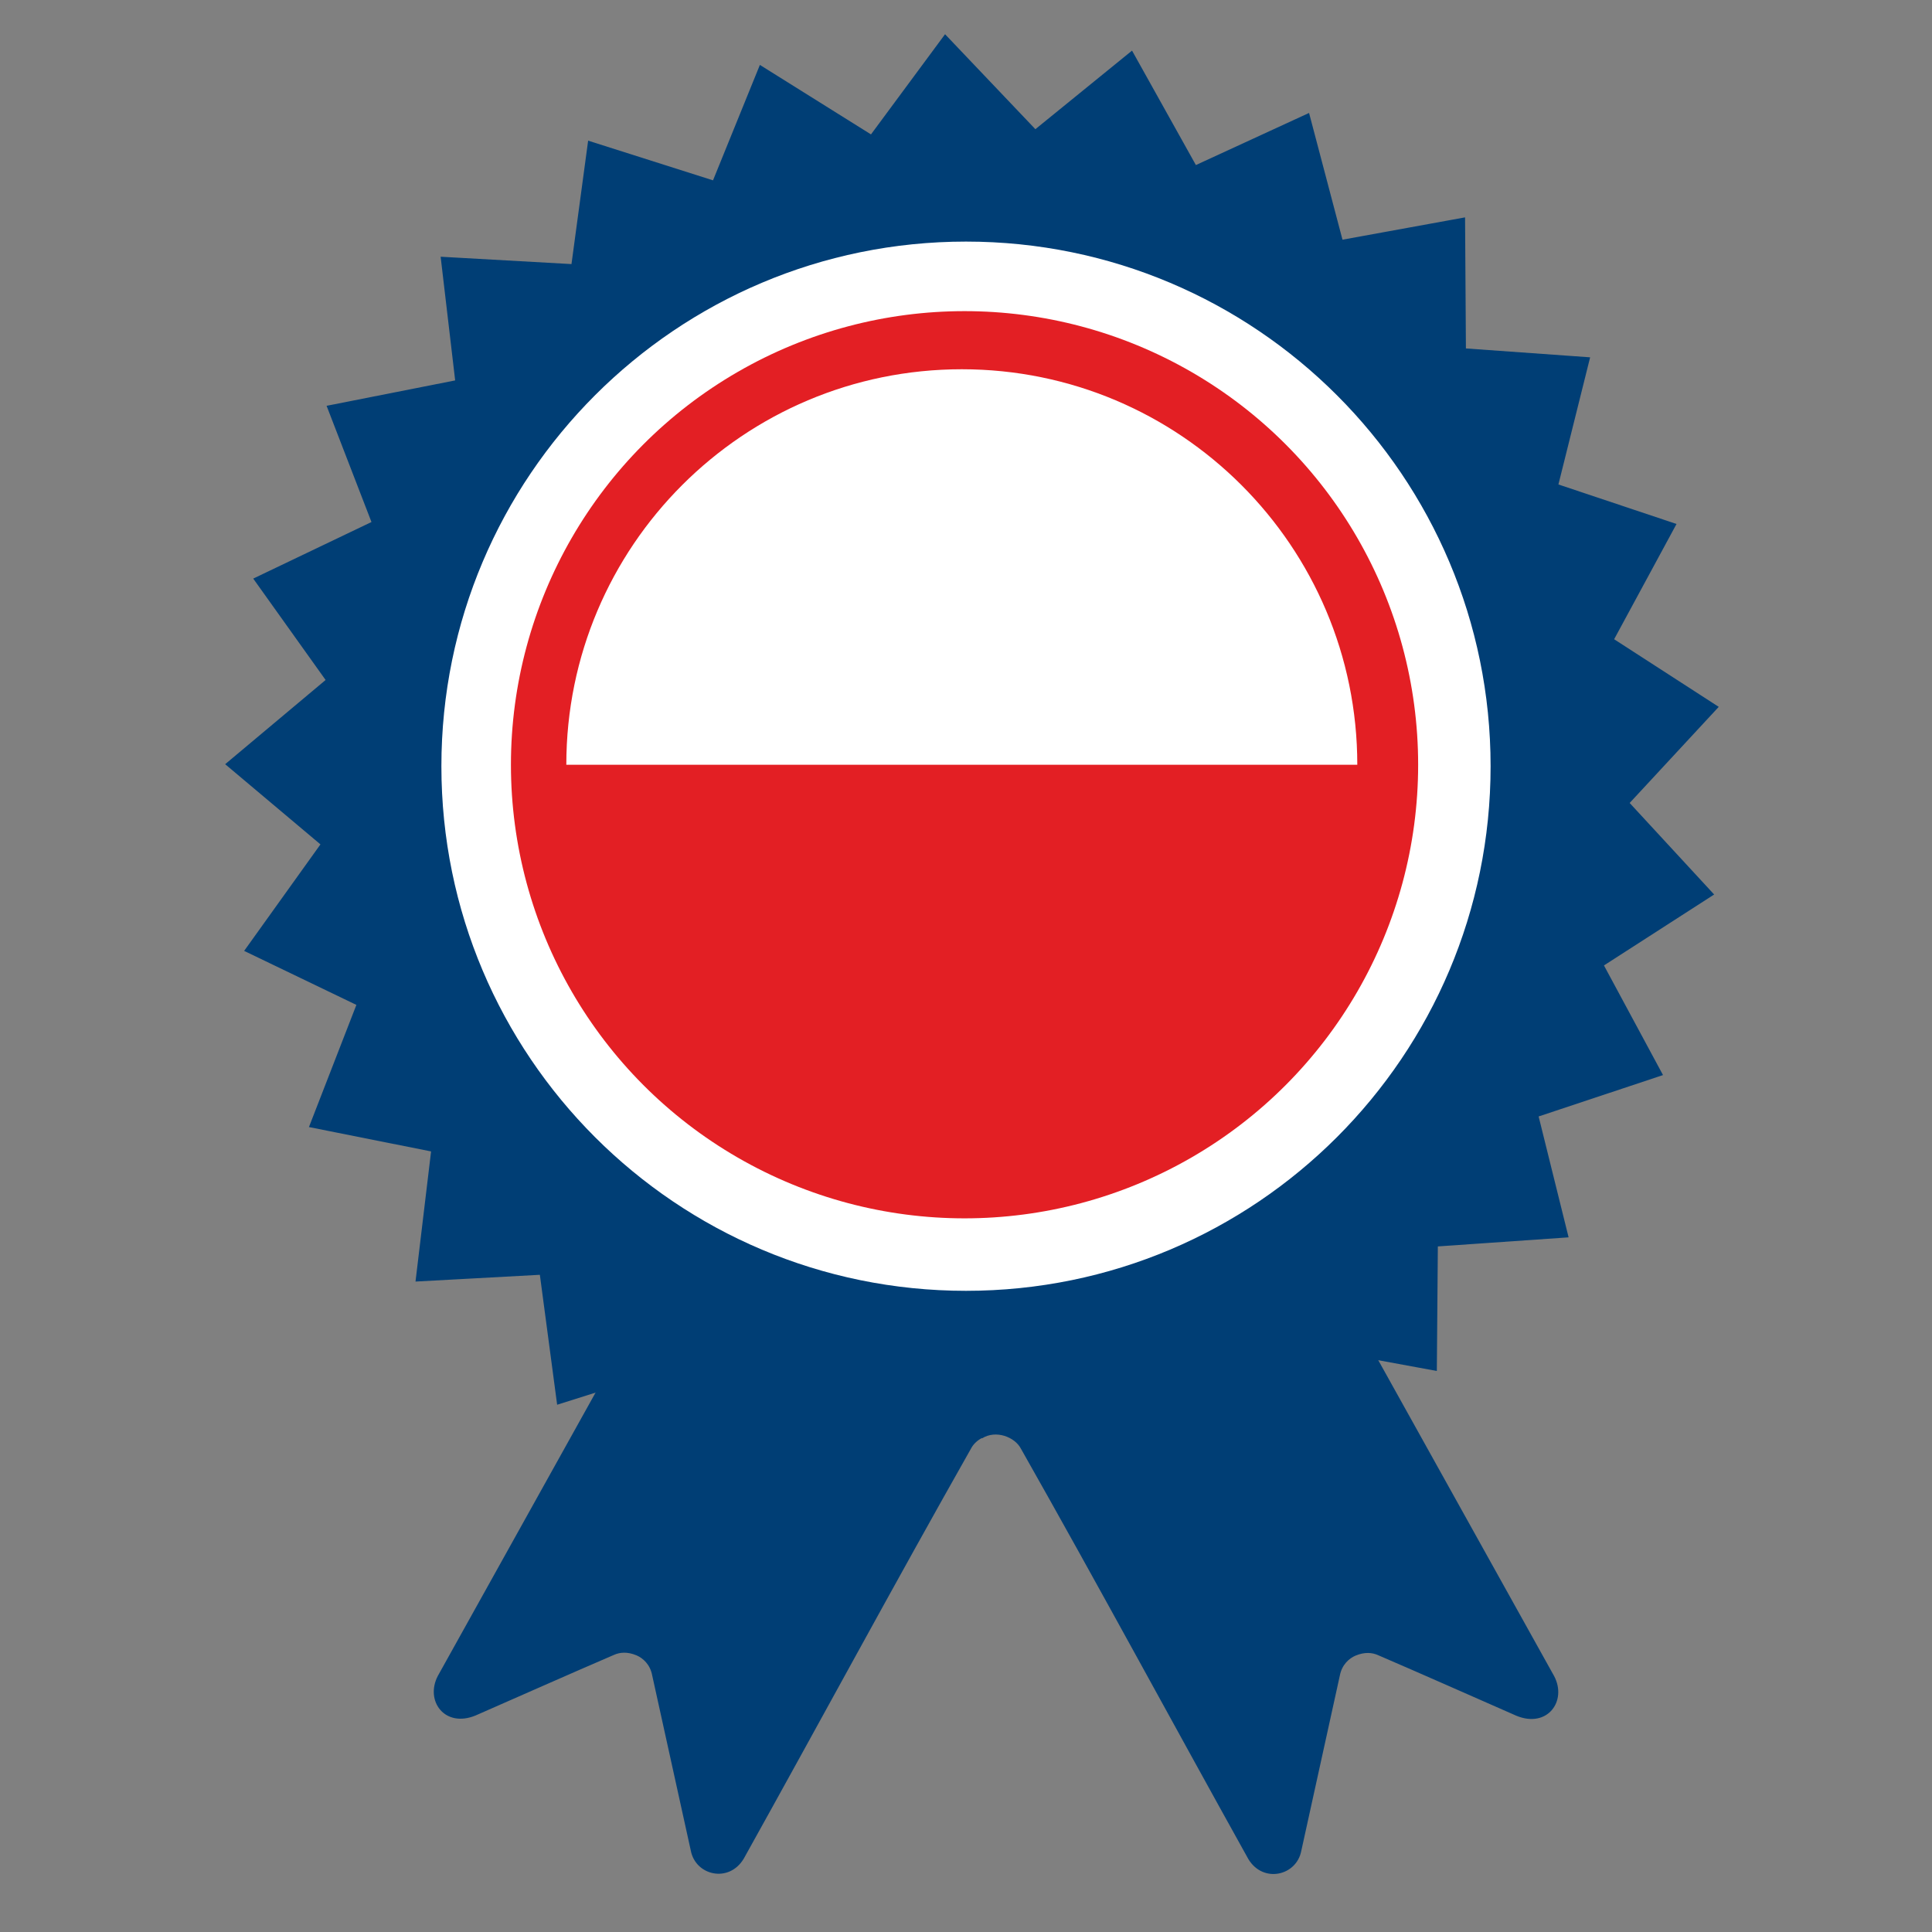
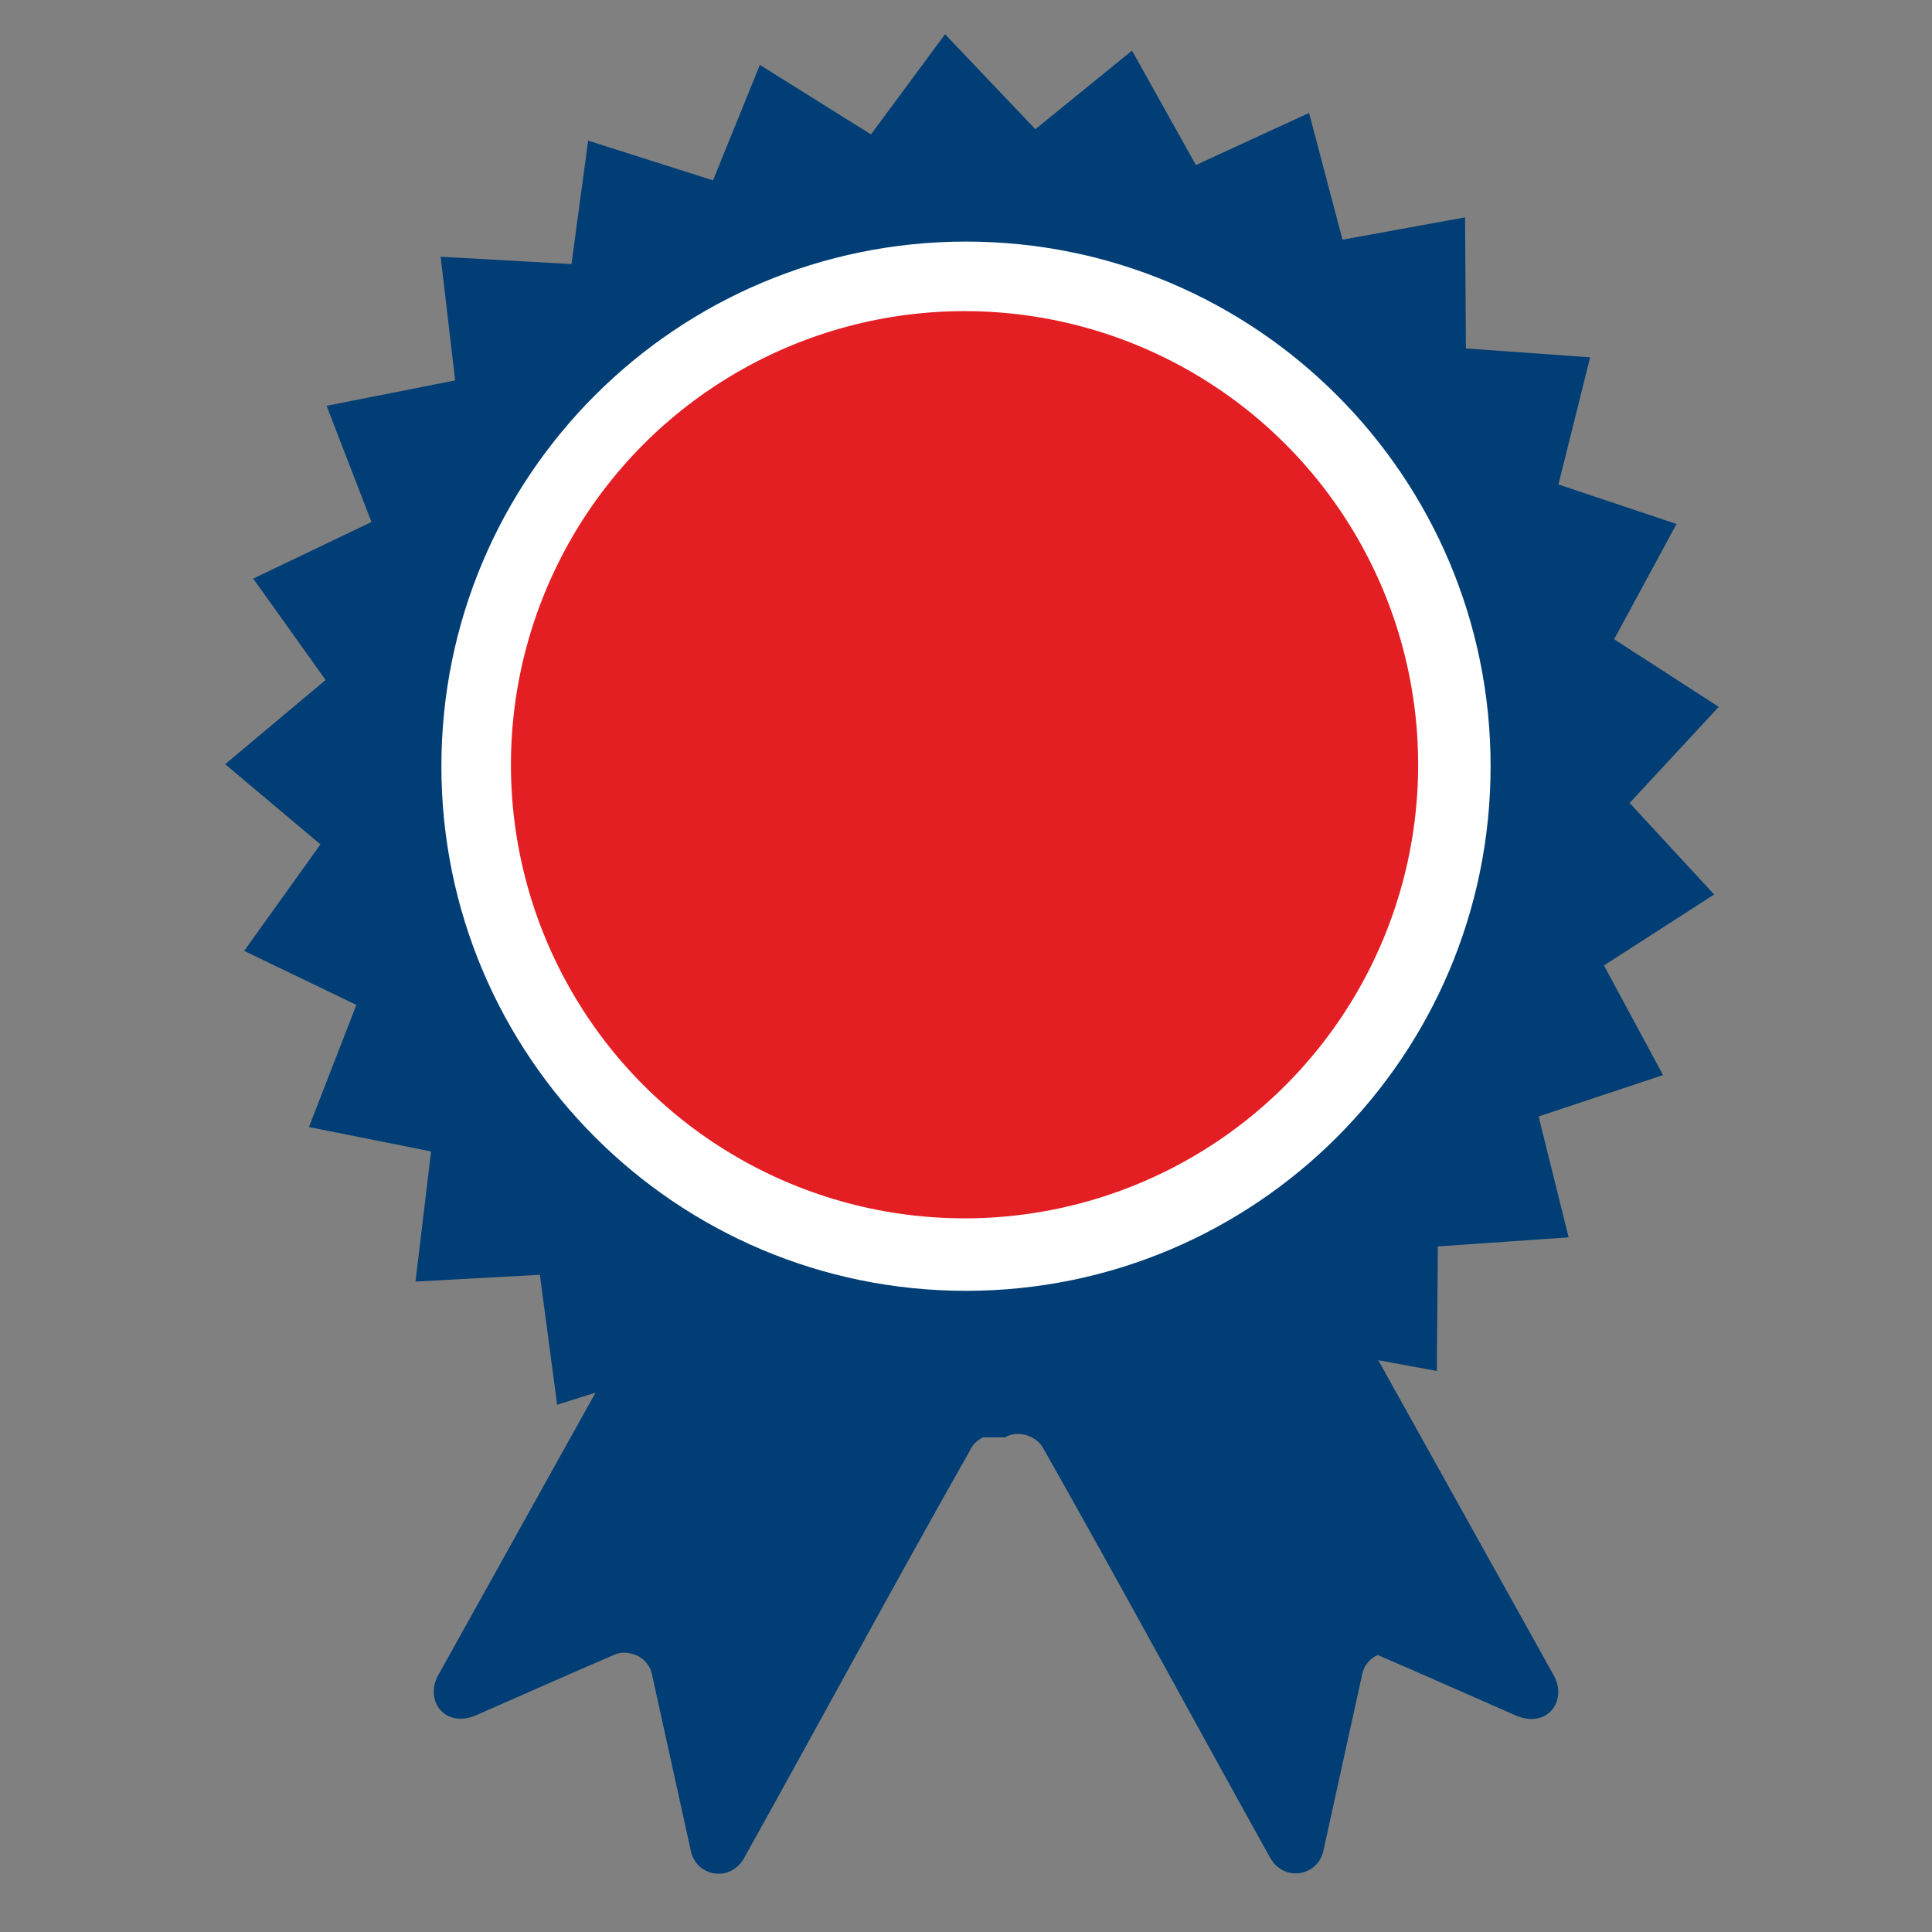
<svg xmlns="http://www.w3.org/2000/svg" version="1.1" id="Layer_1" x="0px" y="0px" width="200px" height="200px" viewBox="0 0 200 200" xml:space="preserve">
  <rect x="0" y="0" width="200" height="200" fill="#808080" stroke="none" />
-   <path fill="#003E75" d="M101.654,148.857c-0.496,0.261-0.896,0.643-1.123,1.078c-7.982,14.094-15.655,28.323-23.545,42.485 c-1.534,2.544-4.979,1.735-5.473-0.838l-4-18.155c-0.21-1.123-0.955-1.783-1.626-2.068c-0.97-0.401-1.726-0.305-2.299-0.058 c-4.797,2.063-9.575,4.193-14.368,6.291c-3.185,1.304-5.243-1.52-3.896-4.102l23.149-41.579 c9.565,4.837,18.685,10.678,31.837,10.678c0.446,0,0.896-0.005,1.342-0.015v-0.108c0.381,0.029,0.769,0.049,1.154,0.068 c0.607-0.02,1.211-0.059,1.813-0.104v0.172c0.427,0.01,0.856,0.016,1.289,0.016c13.146,0,22.267-5.837,31.833-10.678l23.148,41.578 c1.353,2.582-0.707,5.405-3.896,4.104c-4.787-2.098-9.564-4.227-14.368-6.294c-0.567-0.244-1.328-0.343-2.299,0.062 c-0.67,0.283-1.416,0.943-1.627,2.066l-3.992,18.154c-0.496,2.572-3.946,3.382-5.479,0.84 c-7.883-14.163-15.559-28.393-23.545-42.486c-0.617-1.195-2.588-1.98-4.033-1.059v-0.049H101.654z" />
+   <path fill="#003E75" d="M101.654,148.857c-0.496,0.261-0.896,0.643-1.123,1.078c-7.982,14.094-15.655,28.323-23.545,42.485 c-1.534,2.544-4.979,1.735-5.473-0.838l-4-18.155c-0.21-1.123-0.955-1.783-1.626-2.068c-0.97-0.401-1.726-0.305-2.299-0.058 c-4.797,2.063-9.575,4.193-14.368,6.291c-3.185,1.304-5.243-1.52-3.896-4.102l23.149-41.579 c9.565,4.837,18.685,10.678,31.837,10.678c0.446,0,0.896-0.005,1.342-0.015v-0.108c0.381,0.029,0.769,0.049,1.154,0.068 c0.607-0.02,1.211-0.059,1.813-0.104v0.172c0.427,0.01,0.856,0.016,1.289,0.016c13.146,0,22.267-5.837,31.833-10.678l23.148,41.578 c1.353,2.582-0.707,5.405-3.896,4.104c-4.787-2.098-9.564-4.227-14.368-6.294c-0.67,0.283-1.416,0.943-1.627,2.066l-3.992,18.154c-0.496,2.572-3.946,3.382-5.479,0.84 c-7.883-14.163-15.559-28.393-23.545-42.486c-0.617-1.195-2.588-1.98-4.033-1.059v-0.049H101.654z" />
  <path fill="#003E75" d="M98.504,21.155c32.585-1.249,60.018,24.154,61.268,56.739c1.25,32.586-24.153,60.018-56.739,61.262 c-32.581,1.255-60.014-24.148-61.264-56.736C40.519,49.836,65.922,22.405,98.504,21.155 M97.832,3.543l9.35,9.83l10.006-8.134 l6.61,11.847l11.716-5.394l3.461,13.121l12.688-2.311l0.088,13.569l12.859,0.919l-3.283,13.162l12.226,4.09l-6.458,11.932l10.829,7 l-9.222,9.95l8.746,9.475l-11.407,7.343l6.114,11.349l-12.877,4.283l3.103,12.516l-13.536,0.939l-0.105,12.894l-13.346-2.454 l-3.312,12.461l-12.313-5.699l-6.309,11.252l-10.512-14.937l-8.907,15.681L85.998,147.3l-10.947,6.821l-5.076-12.584l-12.3,3.881 l-1.789-13.451l-12.873,0.7l1.612-13.472l-12.643-2.522l4.911-12.647l-11.619-5.591l7.899-11.025l-9.864-8.301l10.398-8.717 l-7.493-10.497l12.241-5.856l-4.646-12.03l13.31-2.629l-1.504-12.804l13.545,0.761l1.724-12.777l12.927,4.108l4.852-11.949 l11.501,7.193L97.832,3.543z" />
  <polygon fill="#E31F24" points="54.155,79.317 147.001,79.464 143.219,102.168 132.57,115.496 120.432,123.154 99.754,127.719 75.663,121.661 56.925,99.874 " />
-   <path fill="#E31F24" d="M100.803,36.064c24.323,0,44.047,19.724,44.047,44.052c0,24.325-19.725,44.055-44.047,44.055 c-24.332,0-44.056-19.729-44.056-44.055C56.748,55.788,76.472,36.064,100.803,36.064 M100.803,30.309 c27.504,0,49.805,22.299,49.805,49.808c0,27.511-22.301,49.808-49.806,49.808c-27.51,0-49.807-22.297-49.807-49.808 C50.995,52.608,73.292,30.309,100.803,30.309z" />
  <path fill="#FFFFFF" d="M100.001,25.009c29.989,0,54.305,24.313,54.305,54.308c0,29.996-24.316,54.308-54.306,54.308 c-29.995,0-54.307-24.312-54.307-54.308C45.694,49.323,70.005,25.009,100.001,25.009z" />
  <circle fill="#E31F24" cx="99.849" cy="79.166" r="46.957" />
-   <path fill="#FFFFFF" d="M99.566,38.225c22.61,0,40.941,18.33,40.941,40.941H58.625C58.625,56.554,76.953,38.225,99.566,38.225z" />
</svg>